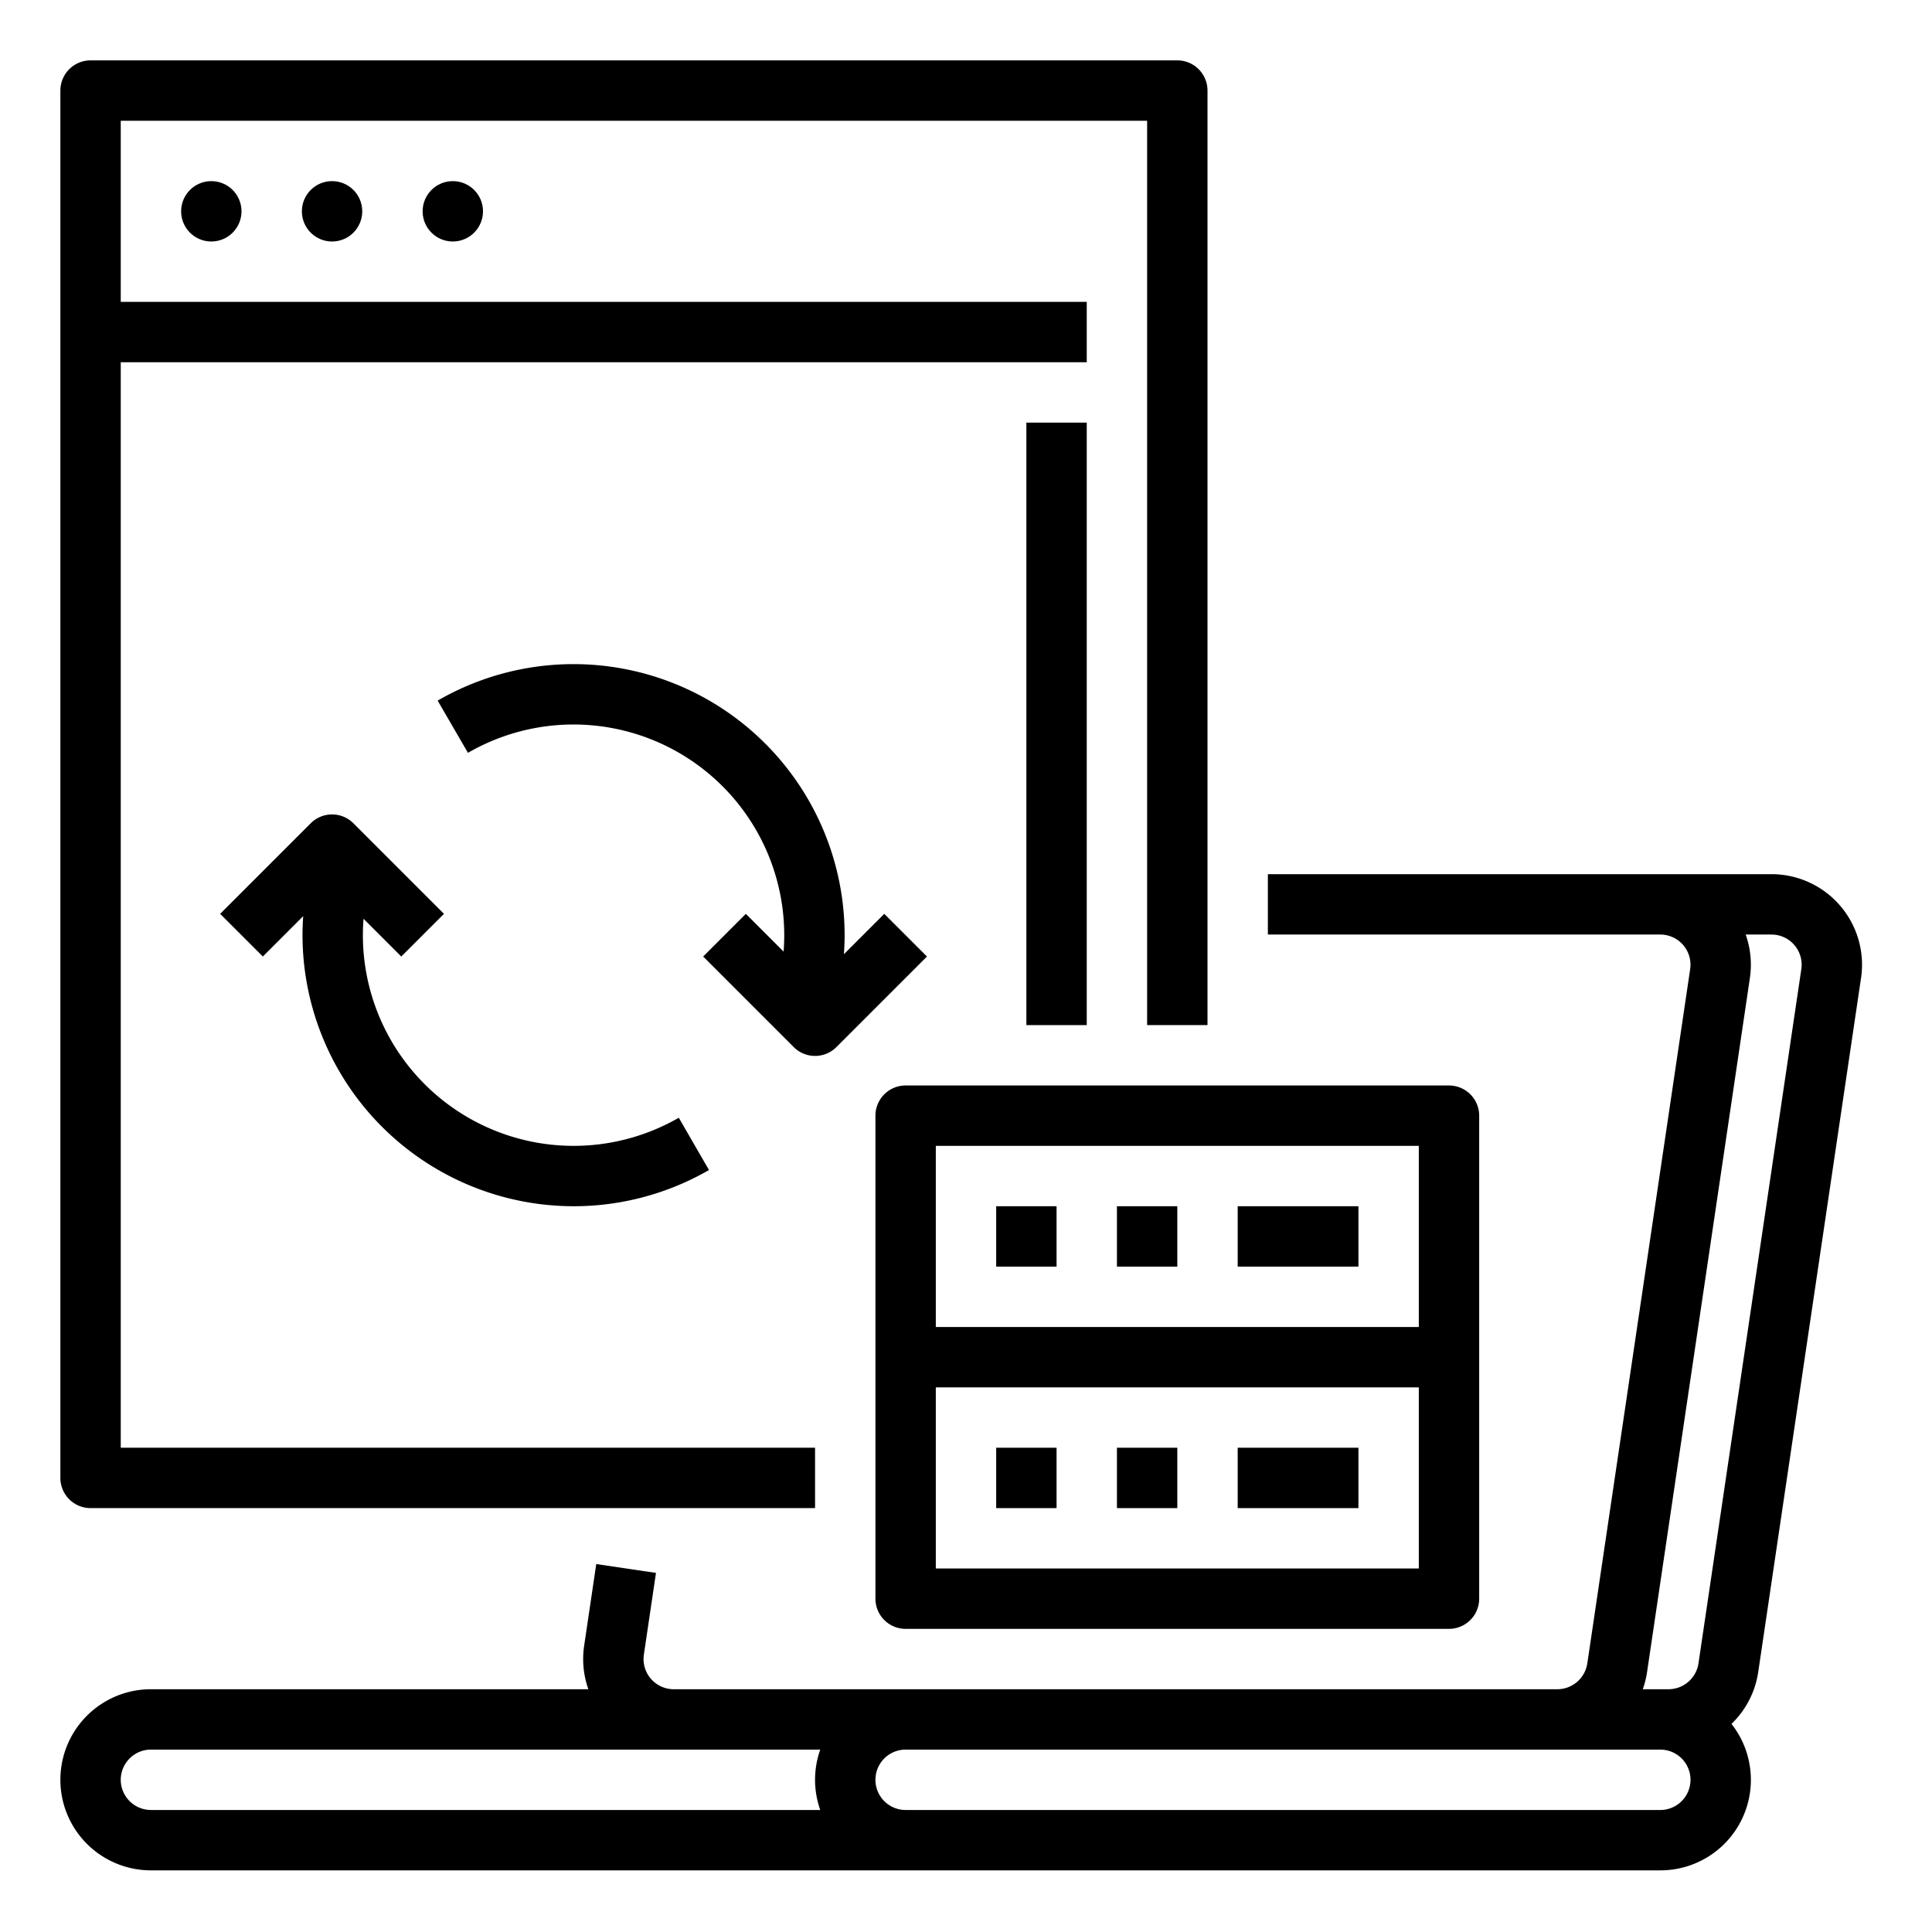
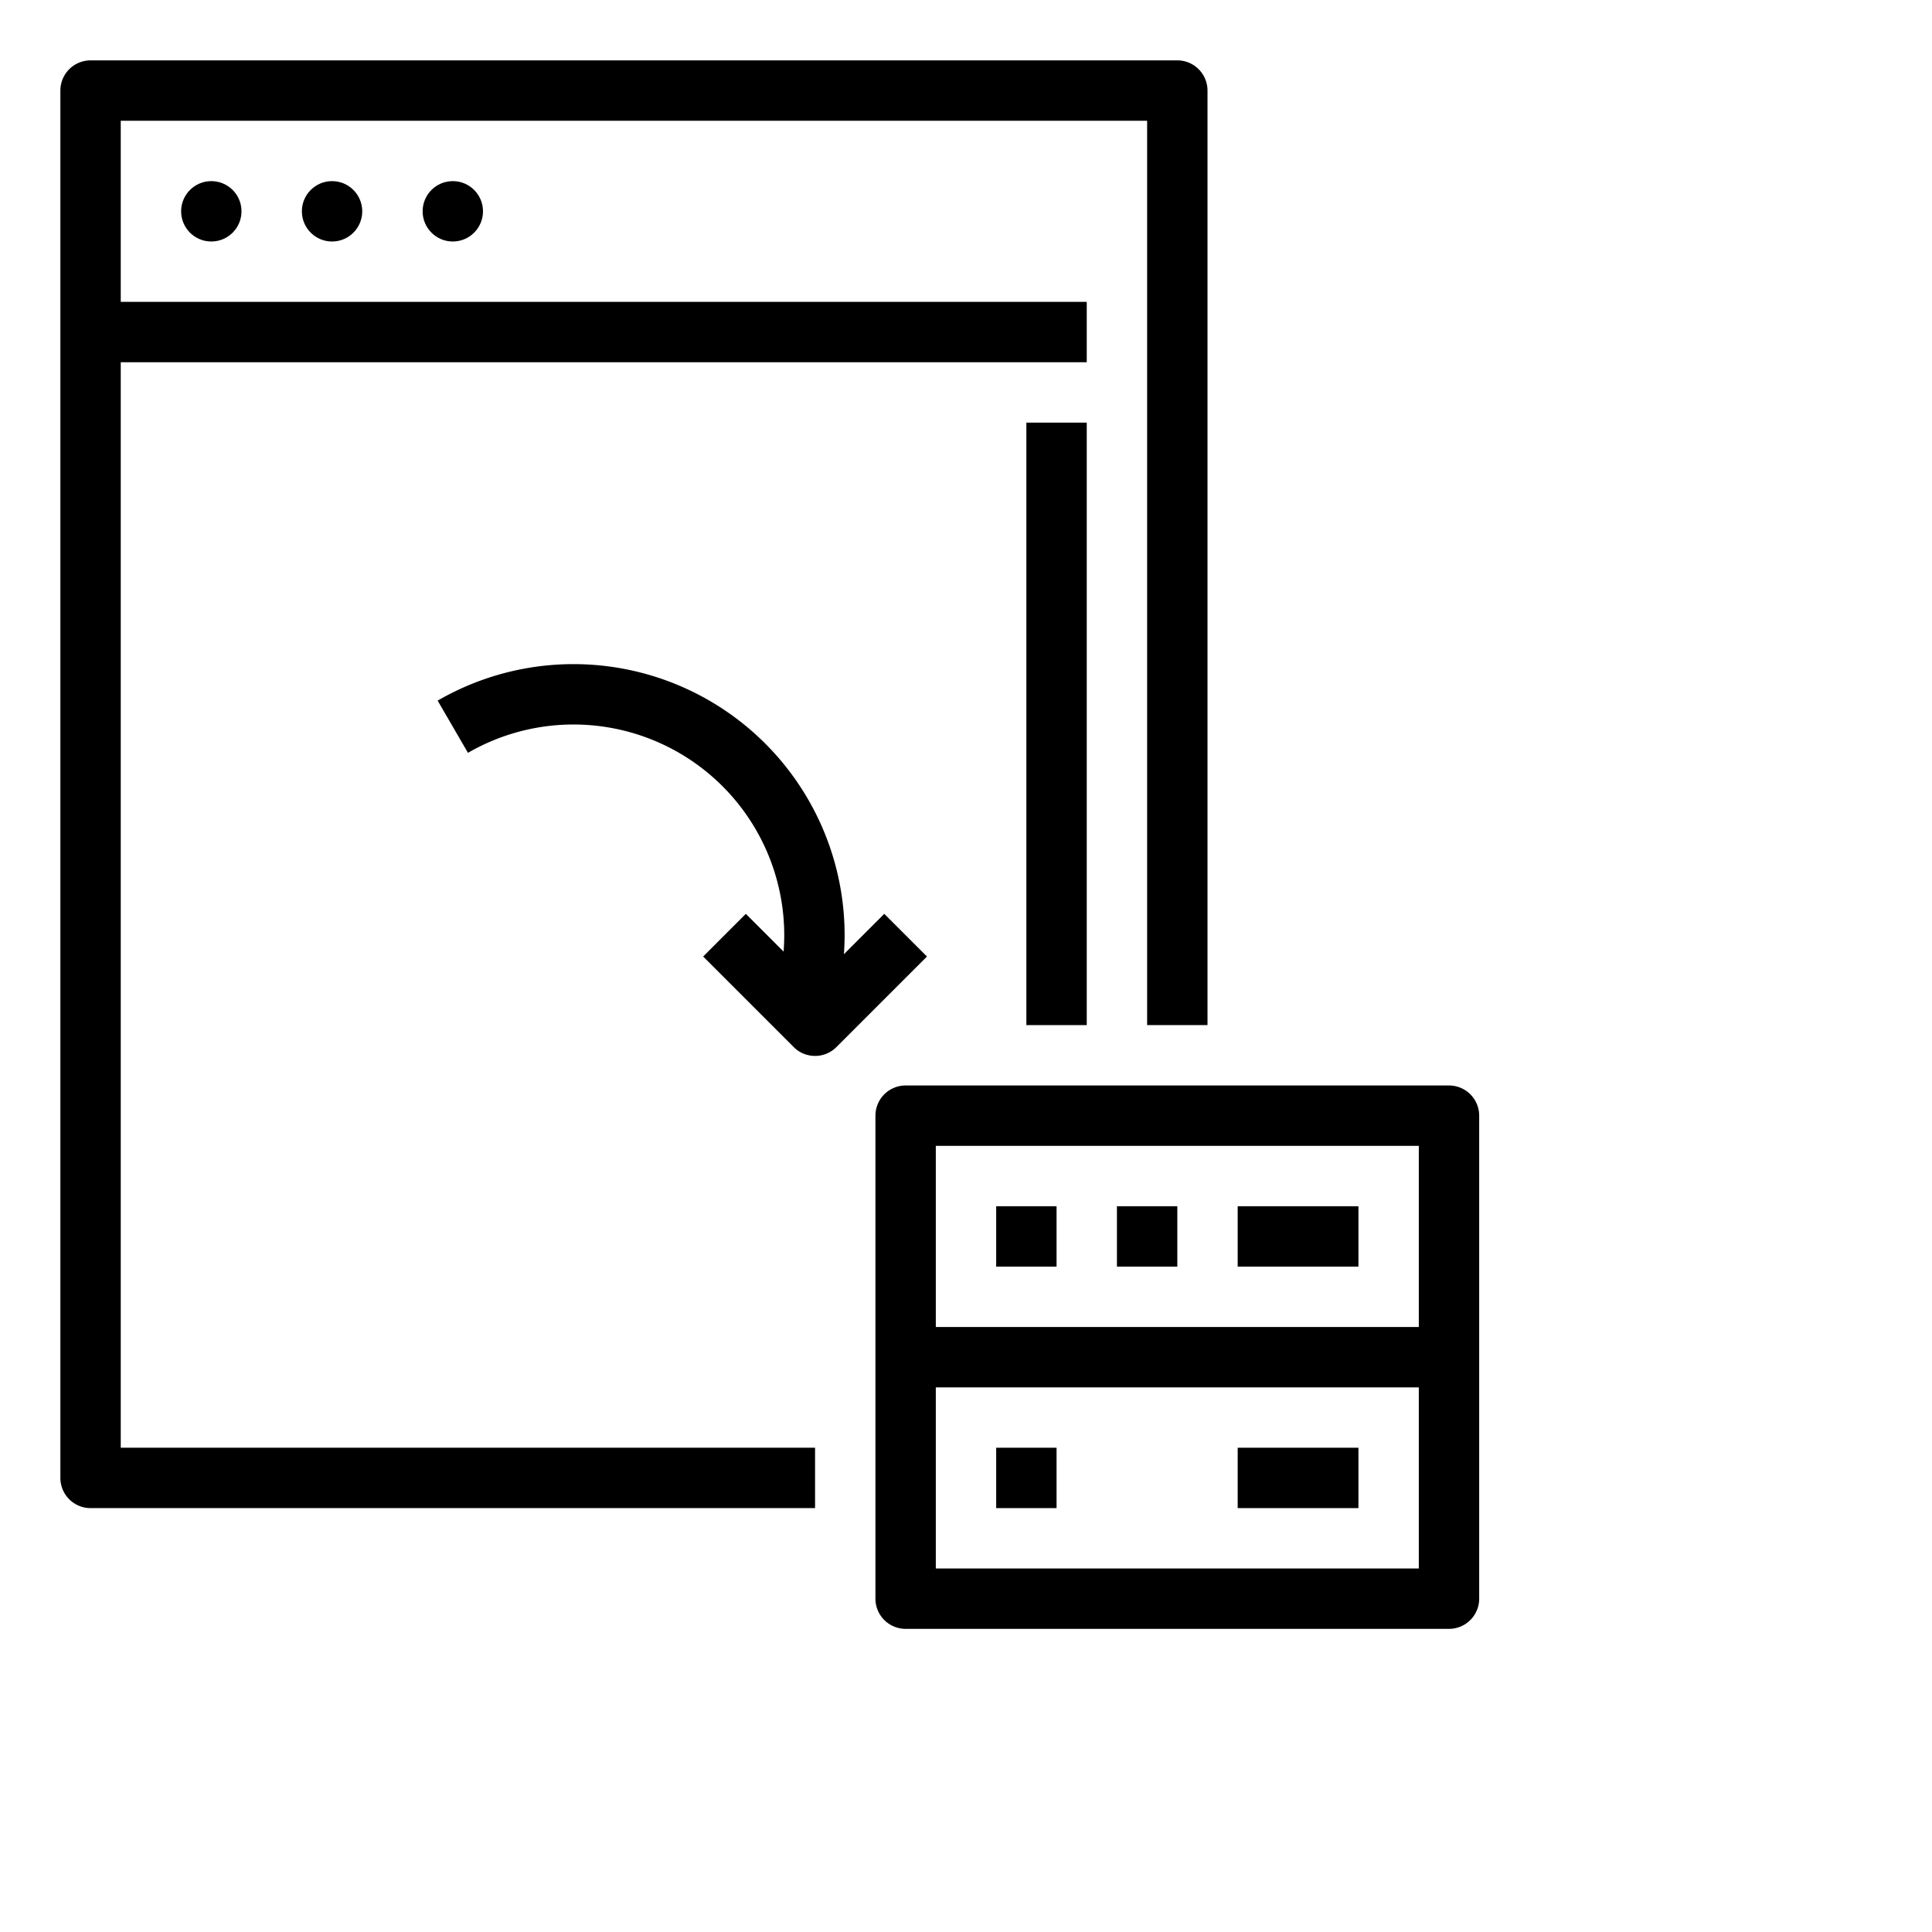
<svg xmlns="http://www.w3.org/2000/svg" id="Out_line" height="512" viewBox="0 0 512 512" width="512" data-name="Out line">
  <path d="m312 16h-288a8 8 0 0 0 -8 8v367.665a8 8 0 0 0 8 8h192v-16h-184v-287.665h256v-16h-256v-48h272v239.665h16v-247.665a8 8 0 0 0 -8-8z" />
  <circle cx="56" cy="56" r="8" />
  <circle cx="88" cy="56" r="8" />
  <circle cx="120" cy="56" r="8" />
-   <path d="m152 319.665a71.824 71.824 0 0 0 35.891-9.597l-8.005-13.854a55.849 55.849 0 0 1 -83.718-48.382c0-1.457.06-2.906.171-4.348l10.005 10.005 11.313-11.313-24-24a8 8 0 0 0 -11.313 0l-24 24 11.313 11.313 10.698-10.698c-.116 1.673-.187 3.353-.187 5.041a71.914 71.914 0 0 0 71.832 71.833z" />
  <path d="m216 279.832a7.975 7.975 0 0 0 5.657-2.343l24-24-11.313-11.313-10.698 10.698c.116-1.673.187-3.353.187-5.041a71.848 71.848 0 0 0 -107.849-62.162l8.033 13.837a55.849 55.849 0 0 1 83.815 48.325c0 1.457-.06 2.906-.171 4.348l-10.005-10.005-11.313 11.313 24 24a7.975 7.975 0 0 0 5.657 2.343z" />
  <path d="m272 112h16v159.665h-16z" />
  <path d="m240 431.665h144a8 8 0 0 0 8-8v-128a8 8 0 0 0 -8-8h-144a8 8 0 0 0 -8 8v128a8 8 0 0 0 8 8zm136-16h-128v-48h128zm-128-112h128v48h-128z" />
  <path d="m264 383.665h16v16h-16z" />
-   <path d="m296 383.665h16v16h-16z" />
  <path d="m328 383.665h32v16h-32z" />
  <path d="m264 319.665h16v16h-16z" />
  <path d="m296 319.665h16v16h-16z" />
  <path d="m328 319.665h32v16h-32z" />
-   <path d="m487.626 239.986a23.981 23.981 0 0 0 -18.171-8.322h-133.455v16h103.997a8 8 0 0 1 7.914 9.172l-27.259 184a8.048 8.048 0 0 1 -7.914 6.828h-234.192a8 8 0 0 1 -7.914-9.172l3.208-21.655-15.827-2.345-3.208 21.655a23.985 23.985 0 0 0 1.114 11.517h-115.918a24 24 0 0 0 0 48h400a23.98 23.98 0 0 0 18.859-38.817 23.886 23.886 0 0 0 7.077-13.666l27.259-184a23.982 23.982 0 0 0 -5.569-19.195zm-455.626 231.678a8.009 8.009 0 0 1 8-8h177.376a23.942 23.942 0 0 0 0 16h-177.376a8.009 8.009 0 0 1 -8-8zm408 8h-200a8 8 0 1 1 0-16h200a8 8 0 0 1 0 16zm37.369-222.828-27.259 184a8.047 8.047 0 0 1 -7.914 6.828h-6.849a23.598 23.598 0 0 0 1.132-4.483l27.259-184a23.985 23.985 0 0 0 -1.114-11.517h6.832a8 8 0 0 1 7.914 9.172z" />
</svg>